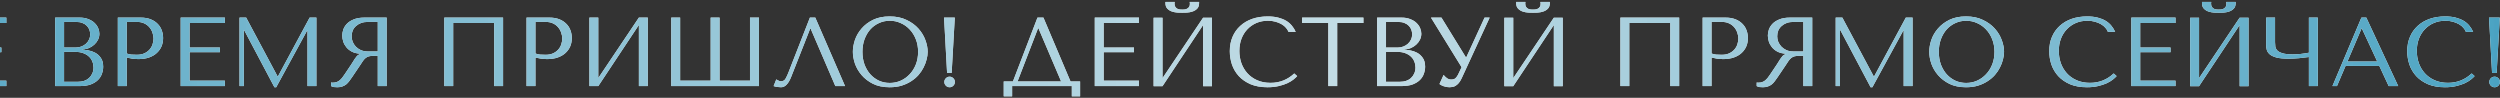
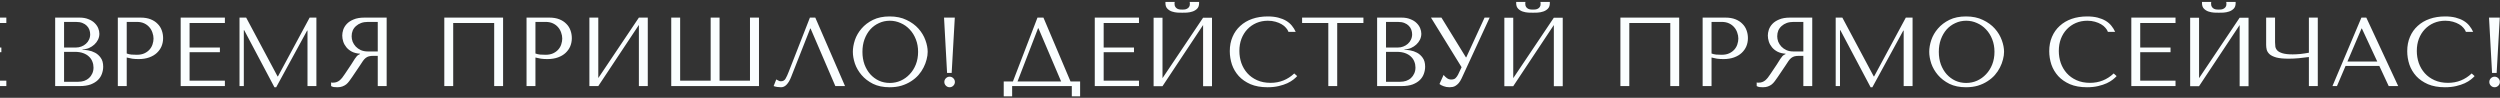
<svg xmlns="http://www.w3.org/2000/svg" width="639" height="25" viewBox="0 0 639 25" fill="none">
  <rect x="0" y="0" width="639" height="25" fill="#333333" stroke="none" />
  <path d="M-57.525 22V5.875H-50.825V4.5H-66.5V5.875H-59.8V22H-57.525ZM-47.325 22H-41.05C-39.934 22 -38.992 21.858 -38.225 21.575C-37.459 21.275 -36.842 20.892 -36.375 20.425C-35.908 19.958 -35.575 19.433 -35.375 18.85C-35.158 18.25 -35.05 17.65 -35.05 17.05C-35.05 16.1 -35.258 15.342 -35.675 14.775C-36.075 14.208 -36.559 13.775 -37.125 13.475C-37.692 13.175 -38.275 12.975 -38.875 12.875C-39.475 12.775 -39.959 12.717 -40.325 12.7V12.6C-39.742 12.6 -39.192 12.492 -38.675 12.275C-38.158 12.042 -37.709 11.75 -37.325 11.4C-36.925 11.033 -36.608 10.617 -36.375 10.15C-36.142 9.667 -36.025 9.158 -36.025 8.625C-36.025 8.158 -36.125 7.683 -36.325 7.2C-36.525 6.717 -36.834 6.275 -37.25 5.875C-37.65 5.475 -38.175 5.15 -38.825 4.9C-39.459 4.633 -40.209 4.5 -41.075 4.5H-47.325V22ZM-45.05 20.9V13.25H-42.3C-41.483 13.25 -40.775 13.358 -40.175 13.575C-39.575 13.792 -39.084 14.083 -38.7 14.45C-38.3 14.817 -38.008 15.242 -37.825 15.725C-37.625 16.208 -37.525 16.717 -37.525 17.25C-37.525 17.833 -37.633 18.35 -37.85 18.8C-38.05 19.25 -38.325 19.633 -38.675 19.95C-39.025 20.267 -39.442 20.508 -39.925 20.675C-40.392 20.825 -40.892 20.9 -41.425 20.9H-45.05ZM-45.05 12.15V5.6H-42C-41.35 5.6 -40.8 5.692 -40.35 5.875C-39.883 6.058 -39.508 6.3 -39.225 6.6C-38.925 6.9 -38.709 7.242 -38.575 7.625C-38.442 8.008 -38.375 8.392 -38.375 8.775C-38.375 9.258 -38.475 9.708 -38.675 10.125C-38.858 10.542 -39.125 10.9 -39.475 11.2C-39.809 11.5 -40.2 11.733 -40.65 11.9C-41.084 12.067 -41.55 12.15 -42.05 12.15H-45.05ZM-33.06 13.25C-33.06 14.183 -32.885 15.183 -32.535 16.25C-32.168 17.3 -31.601 18.275 -30.835 19.175C-30.068 20.075 -29.093 20.825 -27.91 21.425C-26.726 22.008 -25.31 22.3 -23.66 22.3C-22.543 22.3 -21.535 22.167 -20.635 21.9C-19.718 21.617 -18.901 21.242 -18.185 20.775C-17.451 20.308 -16.818 19.775 -16.285 19.175C-15.751 18.558 -15.318 17.917 -14.985 17.25C-14.635 16.567 -14.376 15.883 -14.21 15.2C-14.026 14.517 -13.935 13.867 -13.935 13.25C-13.935 12.317 -14.126 11.325 -14.51 10.275C-14.893 9.208 -15.485 8.225 -16.285 7.325C-17.085 6.425 -18.101 5.683 -19.335 5.1C-20.551 4.5 -21.993 4.2 -23.66 4.2C-25.31 4.2 -26.726 4.492 -27.91 5.075C-29.093 5.658 -30.068 6.4 -30.835 7.3C-31.601 8.183 -32.168 9.158 -32.535 10.225C-32.885 11.292 -33.06 12.3 -33.06 13.25ZM-30.61 13.25C-30.61 12.083 -30.435 11.017 -30.085 10.05C-29.718 9.067 -29.226 8.225 -28.61 7.525C-27.976 6.825 -27.235 6.283 -26.385 5.9C-25.535 5.5 -24.61 5.3 -23.61 5.3C-22.626 5.3 -21.701 5.5 -20.835 5.9C-19.951 6.283 -19.185 6.825 -18.535 7.525C-17.868 8.225 -17.343 9.067 -16.96 10.05C-16.576 11.017 -16.385 12.083 -16.385 13.25C-16.385 14.417 -16.576 15.492 -16.96 16.475C-17.343 17.442 -17.868 18.275 -18.535 18.975C-19.185 19.675 -19.951 20.225 -20.835 20.625C-21.701 21.008 -22.626 21.2 -23.61 21.2C-24.61 21.2 -25.535 21.008 -26.385 20.625C-27.235 20.225 -27.976 19.675 -28.61 18.975C-29.226 18.275 -29.718 17.442 -30.085 16.475C-30.435 15.492 -30.61 14.417 -30.61 13.25ZM-9.679 4.5V22H1.621V20.625H-7.404V13.35H0.346V12.15H-7.404V5.875H1.621V4.5H-9.679ZM14.101 22H20.376C21.492 22 22.434 21.858 23.201 21.575C23.967 21.275 24.584 20.892 25.051 20.425C25.517 19.958 25.851 19.433 26.051 18.85C26.267 18.25 26.376 17.65 26.376 17.05C26.376 16.1 26.167 15.342 25.751 14.775C25.351 14.208 24.867 13.775 24.301 13.475C23.734 13.175 23.151 12.975 22.551 12.875C21.951 12.775 21.467 12.717 21.101 12.7V12.6C21.684 12.6 22.234 12.492 22.751 12.275C23.267 12.042 23.717 11.75 24.101 11.4C24.501 11.033 24.817 10.617 25.051 10.15C25.284 9.667 25.401 9.158 25.401 8.625C25.401 8.158 25.301 7.683 25.101 7.2C24.901 6.717 24.592 6.275 24.176 5.875C23.776 5.475 23.251 5.15 22.601 4.9C21.967 4.633 21.217 4.5 20.351 4.5H14.101V22ZM16.376 20.9V13.25H19.126C19.942 13.25 20.651 13.358 21.251 13.575C21.851 13.792 22.342 14.083 22.726 14.45C23.126 14.817 23.417 15.242 23.601 15.725C23.801 16.208 23.901 16.717 23.901 17.25C23.901 17.833 23.792 18.35 23.576 18.8C23.376 19.25 23.101 19.633 22.751 19.95C22.401 20.267 21.984 20.508 21.501 20.675C21.034 20.825 20.534 20.9 20.001 20.9H16.376ZM16.376 12.15V5.6H19.426C20.076 5.6 20.626 5.692 21.076 5.875C21.542 6.058 21.917 6.3 22.201 6.6C22.501 6.9 22.717 7.242 22.851 7.625C22.984 8.008 23.051 8.392 23.051 8.775C23.051 9.258 22.951 9.708 22.751 10.125C22.567 10.542 22.301 10.9 21.951 11.2C21.617 11.5 21.226 11.733 20.776 11.9C20.342 12.067 19.876 12.15 19.376 12.15H16.376ZM32.391 14.7C32.825 14.817 33.291 14.917 33.791 15C34.291 15.067 34.841 15.1 35.441 15.1C36.458 15.1 37.358 14.958 38.141 14.675C38.925 14.392 39.575 14.008 40.091 13.525C40.624 13.025 41.025 12.458 41.291 11.825C41.558 11.175 41.691 10.483 41.691 9.75C41.691 9.05 41.575 8.383 41.341 7.75C41.108 7.1 40.749 6.542 40.266 6.075C39.8 5.592 39.208 5.208 38.491 4.925C37.775 4.642 36.933 4.5 35.966 4.5H30.116V22H32.391V14.7ZM32.391 5.6H35.016C35.716 5.6 36.333 5.725 36.866 5.975C37.4 6.225 37.841 6.558 38.191 6.975C38.541 7.375 38.8 7.833 38.966 8.35C39.15 8.85 39.241 9.35 39.241 9.85C39.241 10.333 39.158 10.825 38.991 11.325C38.841 11.808 38.591 12.25 38.241 12.65C37.891 13.05 37.45 13.375 36.916 13.625C36.383 13.875 35.741 14 34.991 14C34.474 14 33.999 13.983 33.566 13.95C33.133 13.9 32.741 13.808 32.391 13.675V5.6ZM46.181 4.5V22H57.481V20.625H48.456V13.35H56.206V12.15H48.456V5.875H57.481V4.5H46.181ZM62.92 4.5H61.22V22H62.32V7.725H62.42L70.145 22.3H70.595L78.495 7.825H78.595V22H80.87V4.5H79.145L71.045 19.525H70.945L62.92 4.5ZM98.829 4.5V22H96.554V14.275H95.454C94.987 14.275 94.596 14.317 94.279 14.4C93.979 14.483 93.704 14.625 93.454 14.825C93.204 15.025 92.971 15.283 92.754 15.6C92.537 15.917 92.279 16.308 91.979 16.775L90.004 19.7C89.754 20.083 89.504 20.433 89.254 20.75C89.021 21.067 88.762 21.342 88.479 21.575C88.196 21.792 87.871 21.967 87.504 22.1C87.154 22.233 86.729 22.3 86.229 22.3C85.862 22.3 85.562 22.283 85.329 22.25C85.096 22.217 84.862 22.133 84.629 22V21.075C84.712 21.092 84.796 21.108 84.879 21.125C84.962 21.125 85.046 21.125 85.129 21.125C85.479 21.125 85.787 21.075 86.054 20.975C86.321 20.875 86.571 20.733 86.804 20.55C87.037 20.35 87.262 20.117 87.479 19.85C87.696 19.567 87.921 19.25 88.154 18.9C88.854 17.883 89.396 17.075 89.779 16.475C90.162 15.858 90.462 15.383 90.679 15.05C90.912 14.717 91.096 14.475 91.229 14.325C91.379 14.175 91.554 14.05 91.754 13.95L92.004 13.825V13.725C91.204 13.675 90.512 13.5 89.929 13.2C89.362 12.9 88.896 12.525 88.529 12.075C88.162 11.625 87.896 11.142 87.729 10.625C87.562 10.092 87.479 9.575 87.479 9.075C87.479 8.625 87.562 8.133 87.729 7.6C87.912 7.067 88.212 6.575 88.629 6.125C89.062 5.658 89.646 5.275 90.379 4.975C91.112 4.658 92.037 4.5 93.154 4.5H98.829ZM96.554 5.6H94.029C93.396 5.6 92.821 5.692 92.304 5.875C91.804 6.058 91.371 6.317 91.004 6.65C90.637 6.967 90.354 7.35 90.154 7.8C89.971 8.25 89.879 8.742 89.879 9.275C89.879 9.725 89.962 10.183 90.129 10.65C90.312 11.1 90.579 11.517 90.929 11.9C91.279 12.267 91.704 12.567 92.204 12.8C92.721 13.033 93.312 13.15 93.979 13.15H96.554V5.6ZM128.588 4.5H113.563V22H115.838V5.875H126.313V22H128.588V4.5ZM136.859 14.7C137.292 14.817 137.759 14.917 138.259 15C138.759 15.067 139.309 15.1 139.909 15.1C140.926 15.1 141.826 14.958 142.609 14.675C143.392 14.392 144.042 14.008 144.559 13.525C145.092 13.025 145.492 12.458 145.759 11.825C146.026 11.175 146.159 10.483 146.159 9.75C146.159 9.05 146.042 8.383 145.809 7.75C145.576 7.1 145.217 6.542 144.734 6.075C144.267 5.592 143.676 5.208 142.959 4.925C142.242 4.642 141.401 4.5 140.434 4.5H134.584V22H136.859V14.7ZM136.859 5.6H139.484C140.184 5.6 140.801 5.725 141.334 5.975C141.867 6.225 142.309 6.558 142.659 6.975C143.009 7.375 143.267 7.833 143.434 8.35C143.617 8.85 143.709 9.35 143.709 9.85C143.709 10.333 143.626 10.825 143.459 11.325C143.309 11.808 143.059 12.25 142.709 12.65C142.359 13.05 141.917 13.375 141.384 13.625C140.851 13.875 140.209 14 139.459 14C138.942 14 138.467 13.983 138.034 13.95C137.601 13.9 137.209 13.808 136.859 13.675V5.6ZM152.923 19.95V4.5H150.648V22H152.923L163.298 6.375V22H165.573V4.5H163.298L152.923 19.95ZM191.696 4.5V20.625H183.921V4.5H181.646V20.625H173.846V4.5H171.571V22H193.996V4.5H191.696ZM208.389 4.5H207.014L201.614 18.3C201.331 19.05 201.056 19.65 200.789 20.1C200.539 20.55 200.139 20.775 199.589 20.775C199.373 20.775 199.164 20.717 198.964 20.6C198.764 20.483 198.581 20.383 198.414 20.3L197.739 22C198.023 22.1 198.323 22.175 198.639 22.225C198.973 22.275 199.306 22.3 199.639 22.3C200.173 22.3 200.648 22.075 201.064 21.625C201.498 21.175 201.881 20.525 202.214 19.675L207.089 7.3H207.189L213.514 22H215.989L208.389 4.5ZM217.99 13.25C217.99 14.183 218.165 15.183 218.515 16.25C218.882 17.3 219.449 18.275 220.215 19.175C220.982 20.075 221.957 20.825 223.14 21.425C224.324 22.008 225.74 22.3 227.39 22.3C228.507 22.3 229.515 22.167 230.415 21.9C231.332 21.617 232.149 21.242 232.865 20.775C233.599 20.308 234.232 19.775 234.765 19.175C235.299 18.558 235.732 17.917 236.065 17.25C236.415 16.567 236.674 15.883 236.84 15.2C237.024 14.517 237.115 13.867 237.115 13.25C237.115 12.317 236.924 11.325 236.54 10.275C236.157 9.208 235.565 8.225 234.765 7.325C233.965 6.425 232.949 5.683 231.715 5.1C230.499 4.5 229.057 4.2 227.39 4.2C225.74 4.2 224.324 4.492 223.14 5.075C221.957 5.658 220.982 6.4 220.215 7.3C219.449 8.183 218.882 9.158 218.515 10.225C218.165 11.292 217.99 12.3 217.99 13.25ZM220.44 13.25C220.44 12.083 220.615 11.017 220.965 10.05C221.332 9.067 221.824 8.225 222.44 7.525C223.074 6.825 223.815 6.283 224.665 5.9C225.515 5.5 226.44 5.3 227.44 5.3C228.424 5.3 229.349 5.5 230.215 5.9C231.099 6.283 231.865 6.825 232.515 7.525C233.182 8.225 233.707 9.067 234.09 10.05C234.474 11.017 234.665 12.083 234.665 13.25C234.665 14.417 234.474 15.492 234.09 16.475C233.707 17.442 233.182 18.275 232.515 18.975C231.865 19.675 231.099 20.225 230.215 20.625C229.349 21.008 228.424 21.2 227.44 21.2C226.44 21.2 225.515 21.008 224.665 20.625C223.815 20.225 223.074 19.675 222.44 18.975C221.824 18.275 221.332 17.442 220.965 16.475C220.615 15.492 220.44 14.417 220.44 13.25ZM241.371 20.95C241.371 20.583 241.504 20.267 241.771 20C242.038 19.733 242.354 19.6 242.721 19.6C243.088 19.6 243.404 19.733 243.671 20C243.938 20.267 244.071 20.583 244.071 20.95C244.071 21.317 243.938 21.633 243.671 21.9C243.404 22.167 243.088 22.3 242.721 22.3C242.354 22.3 242.038 22.167 241.771 21.9C241.504 21.633 241.371 21.317 241.371 20.95ZM243.246 18.65H242.071L241.296 4.5H244.046L243.246 18.65ZM266.703 4.5H265.178L258.903 20.825H256.553V24.625H258.703V22H273.953V24.625H276.078V20.825H273.628L266.703 4.5ZM271.228 20.825H260.078L265.328 7.225H265.428L271.228 20.825ZM279.823 4.5V22H291.123V20.625H282.098V13.35H289.848V12.15H282.098V5.875H291.123V4.5H279.823ZM302.187 3.25C302.487 3.25 302.879 3.242 303.362 3.225C303.862 3.192 304.337 3.1 304.787 2.95C305.254 2.8 305.654 2.558 305.987 2.225C306.321 1.892 306.487 1.417 306.487 0.8V0.5H304.087C304.104 0.583 304.112 0.667 304.112 0.75C304.129 0.817 304.137 0.892 304.137 0.975C304.137 1.325 304.062 1.6 303.912 1.8C303.762 2 303.579 2.15 303.362 2.25C303.162 2.35 302.954 2.408 302.737 2.425C302.521 2.442 302.337 2.45 302.187 2.45C302.037 2.45 301.846 2.442 301.612 2.425C301.396 2.408 301.179 2.35 300.962 2.25C300.762 2.15 300.587 2 300.437 1.8C300.287 1.6 300.212 1.325 300.212 0.975C300.212 0.892 300.212 0.817 300.212 0.75C300.229 0.667 300.246 0.583 300.262 0.5H297.887V0.8C297.887 1.417 298.054 1.892 298.387 2.225C298.721 2.558 299.112 2.8 299.562 2.95C300.029 3.1 300.504 3.192 300.987 3.225C301.471 3.242 301.871 3.25 302.187 3.25ZM297.137 19.975V4.525H294.862V22.025H297.137L307.512 6.4V22.025H309.787V4.525H307.512L297.137 19.975ZM330.81 18.775C329.11 20.375 327.093 21.175 324.76 21.175C323.46 21.175 322.31 20.95 321.31 20.5C320.31 20.05 319.477 19.45 318.81 18.7C318.143 17.95 317.635 17.083 317.285 16.1C316.952 15.117 316.785 14.092 316.785 13.025C316.785 11.892 316.96 10.858 317.31 9.925C317.677 8.975 318.185 8.158 318.835 7.475C319.485 6.792 320.252 6.258 321.135 5.875C322.035 5.492 323.01 5.3 324.06 5.3C324.777 5.3 325.427 5.383 326.01 5.55C326.61 5.717 327.135 5.933 327.585 6.2C328.052 6.467 328.427 6.775 328.71 7.125C329.01 7.458 329.218 7.8 329.335 8.15H331.185C330.935 7.583 330.61 7.058 330.21 6.575C329.827 6.092 329.343 5.675 328.76 5.325C328.177 4.975 327.493 4.7 326.71 4.5C325.927 4.3 325.035 4.2 324.035 4.2C322.585 4.2 321.26 4.408 320.06 4.825C318.877 5.242 317.86 5.842 317.01 6.625C316.16 7.392 315.502 8.325 315.035 9.425C314.568 10.508 314.335 11.725 314.335 13.075C314.335 14.242 314.518 15.383 314.885 16.5C315.268 17.6 315.852 18.583 316.635 19.45C317.418 20.3 318.418 20.992 319.635 21.525C320.852 22.042 322.302 22.3 323.985 22.3C325.052 22.3 326.002 22.2 326.835 22C327.685 21.8 328.418 21.558 329.035 21.275C329.668 20.975 330.193 20.658 330.61 20.325C331.027 19.992 331.343 19.7 331.56 19.45L330.81 18.775ZM341.791 22V5.875H348.491V4.5H332.816V5.875H339.516V22H341.791ZM351.991 22H358.266C359.383 22 360.325 21.858 361.091 21.575C361.858 21.275 362.475 20.892 362.941 20.425C363.408 19.958 363.741 19.433 363.941 18.85C364.158 18.25 364.266 17.65 364.266 17.05C364.266 16.1 364.058 15.342 363.641 14.775C363.241 14.208 362.758 13.775 362.191 13.475C361.625 13.175 361.041 12.975 360.441 12.875C359.841 12.775 359.358 12.717 358.991 12.7V12.6C359.575 12.6 360.125 12.492 360.641 12.275C361.158 12.042 361.608 11.75 361.991 11.4C362.391 11.033 362.708 10.617 362.941 10.15C363.175 9.667 363.291 9.158 363.291 8.625C363.291 8.158 363.191 7.683 362.991 7.2C362.791 6.717 362.483 6.275 362.066 5.875C361.666 5.475 361.141 5.15 360.491 4.9C359.858 4.633 359.108 4.5 358.241 4.5H351.991V22ZM354.266 20.9V13.25H357.016C357.833 13.25 358.541 13.358 359.141 13.575C359.741 13.792 360.233 14.083 360.616 14.45C361.016 14.817 361.308 15.242 361.491 15.725C361.691 16.208 361.791 16.717 361.791 17.25C361.791 17.833 361.683 18.35 361.466 18.8C361.266 19.25 360.991 19.633 360.641 19.95C360.291 20.267 359.875 20.508 359.391 20.675C358.925 20.825 358.425 20.9 357.891 20.9H354.266ZM354.266 12.15V5.6H357.316C357.966 5.6 358.516 5.692 358.966 5.875C359.433 6.058 359.808 6.3 360.091 6.6C360.391 6.9 360.608 7.242 360.741 7.625C360.875 8.008 360.941 8.392 360.941 8.775C360.941 9.258 360.841 9.708 360.641 10.125C360.458 10.542 360.191 10.9 359.841 11.2C359.508 11.5 359.116 11.733 358.666 11.9C358.233 12.067 357.766 12.15 357.266 12.15H354.266ZM368.432 4.5H365.757L373.582 17.175L372.682 19.075C372.515 19.408 372.307 19.7 372.057 19.95C371.824 20.2 371.44 20.325 370.907 20.325C370.507 20.325 370.14 20.2 369.807 19.95C369.474 19.7 369.199 19.433 368.982 19.15L367.932 21.475C368.165 21.675 368.507 21.858 368.957 22.025C369.424 22.208 369.94 22.3 370.507 22.3C370.757 22.3 371.015 22.275 371.282 22.225C371.565 22.175 371.832 22.067 372.082 21.9C372.349 21.733 372.607 21.508 372.857 21.225C373.107 20.925 373.349 20.533 373.582 20.05L380.757 4.5H379.457L374.782 14.65H374.682L368.432 4.5ZM391.836 3.25C392.136 3.25 392.527 3.242 393.011 3.225C393.511 3.192 393.986 3.1 394.436 2.95C394.902 2.8 395.302 2.558 395.636 2.225C395.969 1.892 396.136 1.417 396.136 0.8V0.5H393.736C393.752 0.583 393.761 0.667 393.761 0.75C393.777 0.817 393.786 0.892 393.786 0.975C393.786 1.325 393.711 1.6 393.561 1.8C393.411 2 393.227 2.15 393.011 2.25C392.811 2.35 392.602 2.408 392.386 2.425C392.169 2.442 391.986 2.45 391.836 2.45C391.686 2.45 391.494 2.442 391.261 2.425C391.044 2.408 390.827 2.35 390.611 2.25C390.411 2.15 390.236 2 390.086 1.8C389.936 1.6 389.861 1.325 389.861 0.975C389.861 0.892 389.861 0.817 389.861 0.75C389.877 0.667 389.894 0.583 389.911 0.5H387.536V0.8C387.536 1.417 387.702 1.892 388.036 2.225C388.369 2.558 388.761 2.8 389.211 2.95C389.677 3.1 390.152 3.192 390.636 3.225C391.119 3.242 391.519 3.25 391.836 3.25ZM386.786 19.975V4.525H384.511V22.025H386.786L397.161 6.4V22.025H399.436V4.525H397.161L386.786 19.975ZM429.199 4.5H414.174V22H416.449V5.875H426.924V22H429.199V4.5ZM437.469 14.7C437.903 14.817 438.369 14.917 438.869 15C439.369 15.067 439.919 15.1 440.519 15.1C441.536 15.1 442.436 14.958 443.219 14.675C444.003 14.392 444.653 14.008 445.169 13.525C445.703 13.025 446.103 12.458 446.369 11.825C446.636 11.175 446.769 10.483 446.769 9.75C446.769 9.05 446.653 8.383 446.419 7.75C446.186 7.1 445.828 6.542 445.344 6.075C444.878 5.592 444.286 5.208 443.569 4.925C442.853 4.642 442.011 4.5 441.044 4.5H435.194V22H437.469V14.7ZM437.469 5.6H440.094C440.794 5.6 441.411 5.725 441.944 5.975C442.478 6.225 442.919 6.558 443.269 6.975C443.619 7.375 443.878 7.833 444.044 8.35C444.228 8.85 444.319 9.35 444.319 9.85C444.319 10.333 444.236 10.825 444.069 11.325C443.919 11.808 443.669 12.25 443.319 12.65C442.969 13.05 442.528 13.375 441.994 13.625C441.461 13.875 440.819 14 440.069 14C439.553 14 439.078 13.983 438.644 13.95C438.211 13.9 437.819 13.808 437.469 13.675V5.6ZM463.209 4.5V22H460.934V14.275H459.834C459.367 14.275 458.975 14.317 458.659 14.4C458.359 14.483 458.084 14.625 457.834 14.825C457.584 15.025 457.35 15.283 457.134 15.6C456.917 15.917 456.659 16.308 456.359 16.775L454.384 19.7C454.134 20.083 453.884 20.433 453.634 20.75C453.4 21.067 453.142 21.342 452.859 21.575C452.575 21.792 452.25 21.967 451.884 22.1C451.534 22.233 451.109 22.3 450.609 22.3C450.242 22.3 449.942 22.283 449.709 22.25C449.475 22.217 449.242 22.133 449.009 22V21.075C449.092 21.092 449.175 21.108 449.259 21.125C449.342 21.125 449.425 21.125 449.509 21.125C449.859 21.125 450.167 21.075 450.434 20.975C450.7 20.875 450.95 20.733 451.184 20.55C451.417 20.35 451.642 20.117 451.859 19.85C452.075 19.567 452.3 19.25 452.534 18.9C453.234 17.883 453.775 17.075 454.159 16.475C454.542 15.858 454.842 15.383 455.059 15.05C455.292 14.717 455.475 14.475 455.609 14.325C455.759 14.175 455.934 14.05 456.134 13.95L456.384 13.825V13.725C455.584 13.675 454.892 13.5 454.309 13.2C453.742 12.9 453.275 12.525 452.909 12.075C452.542 11.625 452.275 11.142 452.109 10.625C451.942 10.092 451.859 9.575 451.859 9.075C451.859 8.625 451.942 8.133 452.109 7.6C452.292 7.067 452.592 6.575 453.009 6.125C453.442 5.658 454.025 5.275 454.759 4.975C455.492 4.658 456.417 4.5 457.534 4.5H463.209ZM460.934 5.6H458.409C457.775 5.6 457.2 5.692 456.684 5.875C456.184 6.058 455.75 6.317 455.384 6.65C455.017 6.967 454.734 7.35 454.534 7.8C454.35 8.25 454.259 8.742 454.259 9.275C454.259 9.725 454.342 10.183 454.509 10.65C454.692 11.1 454.959 11.517 455.309 11.9C455.659 12.267 456.084 12.567 456.584 12.8C457.1 13.033 457.692 13.15 458.359 13.15H460.934V5.6ZM470.903 4.5H469.203V22H470.303V7.725H470.403L478.128 22.3H478.578L486.478 7.825H486.578V22H488.853V4.5H487.128L479.028 19.525H478.928L470.903 4.5ZM493.112 13.25C493.112 14.183 493.287 15.183 493.637 16.25C494.004 17.3 494.571 18.275 495.337 19.175C496.104 20.075 497.079 20.825 498.262 21.425C499.446 22.008 500.862 22.3 502.512 22.3C503.629 22.3 504.637 22.167 505.537 21.9C506.454 21.617 507.271 21.242 507.987 20.775C508.721 20.308 509.354 19.775 509.887 19.175C510.421 18.558 510.854 17.917 511.187 17.25C511.537 16.567 511.796 15.883 511.962 15.2C512.146 14.517 512.237 13.867 512.237 13.25C512.237 12.317 512.046 11.325 511.662 10.275C511.279 9.208 510.687 8.225 509.887 7.325C509.087 6.425 508.071 5.683 506.837 5.1C505.621 4.5 504.179 4.2 502.512 4.2C500.862 4.2 499.446 4.492 498.262 5.075C497.079 5.658 496.104 6.4 495.337 7.3C494.571 8.183 494.004 9.158 493.637 10.225C493.287 11.292 493.112 12.3 493.112 13.25ZM495.562 13.25C495.562 12.083 495.737 11.017 496.087 10.05C496.454 9.067 496.946 8.225 497.562 7.525C498.196 6.825 498.937 6.283 499.787 5.9C500.637 5.5 501.562 5.3 502.562 5.3C503.546 5.3 504.471 5.5 505.337 5.9C506.221 6.283 506.987 6.825 507.637 7.525C508.304 8.225 508.829 9.067 509.212 10.05C509.596 11.017 509.787 12.083 509.787 13.25C509.787 14.417 509.596 15.492 509.212 16.475C508.829 17.442 508.304 18.275 507.637 18.975C506.987 19.675 506.221 20.225 505.337 20.625C504.471 21.008 503.546 21.2 502.562 21.2C501.562 21.2 500.637 21.008 499.787 20.625C498.937 20.225 498.196 19.675 497.562 18.975C496.946 18.275 496.454 17.442 496.087 16.475C495.737 15.492 495.562 14.417 495.562 13.25ZM540.258 18.775C538.558 20.375 536.542 21.175 534.208 21.175C532.908 21.175 531.758 20.95 530.758 20.5C529.758 20.05 528.925 19.45 528.258 18.7C527.592 17.95 527.083 17.083 526.733 16.1C526.4 15.117 526.233 14.092 526.233 13.025C526.233 11.892 526.408 10.858 526.758 9.925C527.125 8.975 527.633 8.158 528.283 7.475C528.933 6.792 529.7 6.258 530.583 5.875C531.483 5.492 532.458 5.3 533.508 5.3C534.225 5.3 534.875 5.383 535.458 5.55C536.058 5.717 536.583 5.933 537.033 6.2C537.5 6.467 537.875 6.775 538.158 7.125C538.458 7.458 538.667 7.8 538.783 8.15H540.633C540.383 7.583 540.058 7.058 539.658 6.575C539.275 6.092 538.792 5.675 538.208 5.325C537.625 4.975 536.942 4.7 536.158 4.5C535.375 4.3 534.483 4.2 533.483 4.2C532.033 4.2 530.708 4.408 529.508 4.825C528.325 5.242 527.308 5.842 526.458 6.625C525.608 7.392 524.95 8.325 524.483 9.425C524.017 10.508 523.783 11.725 523.783 13.075C523.783 14.242 523.967 15.383 524.333 16.5C524.717 17.6 525.3 18.583 526.083 19.45C526.867 20.3 527.867 20.992 529.083 21.525C530.3 22.042 531.75 22.3 533.433 22.3C534.5 22.3 535.45 22.2 536.283 22C537.133 21.8 537.867 21.558 538.483 21.275C539.117 20.975 539.642 20.658 540.058 20.325C540.475 19.992 540.792 19.7 541.008 19.45L540.258 18.775ZM544.765 4.5V22H556.065V20.625H547.04V13.35H554.79V12.15H547.04V5.875H556.065V4.5H544.765ZM567.129 3.25C567.429 3.25 567.82 3.242 568.304 3.225C568.804 3.192 569.279 3.1 569.729 2.95C570.195 2.8 570.595 2.558 570.929 2.225C571.262 1.892 571.429 1.417 571.429 0.8V0.5H569.029C569.045 0.583 569.054 0.667 569.054 0.75C569.07 0.817 569.079 0.892 569.079 0.975C569.079 1.325 569.004 1.6 568.854 1.8C568.704 2 568.52 2.15 568.304 2.25C568.104 2.35 567.895 2.408 567.679 2.425C567.462 2.442 567.279 2.45 567.129 2.45C566.979 2.45 566.787 2.442 566.554 2.425C566.337 2.408 566.12 2.35 565.904 2.25C565.704 2.15 565.529 2 565.379 1.8C565.229 1.6 565.154 1.325 565.154 0.975C565.154 0.892 565.154 0.817 565.154 0.75C565.17 0.667 565.187 0.583 565.204 0.5H562.829V0.8C562.829 1.417 562.995 1.892 563.329 2.225C563.662 2.558 564.054 2.8 564.504 2.95C564.97 3.1 565.445 3.192 565.929 3.225C566.412 3.242 566.812 3.25 567.129 3.25ZM562.079 19.975V4.525H559.804V22.025H562.079L572.454 6.4V22.025H574.729V4.525H572.454L562.079 19.975ZM590.152 13.475C589.835 13.542 589.485 13.6 589.102 13.65C588.735 13.7 588.36 13.75 587.977 13.8C587.61 13.833 587.252 13.858 586.902 13.875C586.568 13.892 586.277 13.9 586.027 13.9C584.927 13.9 584.068 13.808 583.452 13.625C582.835 13.442 582.385 13.208 582.102 12.925C581.818 12.625 581.643 12.292 581.577 11.925C581.527 11.558 581.502 11.183 581.502 10.8V4.5H579.227V11.475C579.227 11.892 579.277 12.308 579.377 12.725C579.493 13.142 579.743 13.525 580.127 13.875C580.51 14.208 581.085 14.483 581.852 14.7C582.618 14.9 583.668 15 585.002 15C585.785 15 586.652 14.958 587.602 14.875C588.552 14.775 589.402 14.675 590.152 14.575V22H592.427V4.5H590.152V13.475ZM608.152 16.85L610.552 22H612.977L604.827 4.5H603.577L596.177 22H597.327L599.527 16.85H608.152ZM607.627 15.725H600.002L603.602 7.3H603.702L607.627 15.725ZM631.762 18.775C630.062 20.375 628.046 21.175 625.712 21.175C624.412 21.175 623.262 20.95 622.262 20.5C621.262 20.05 620.429 19.45 619.762 18.7C619.096 17.95 618.587 17.083 618.237 16.1C617.904 15.117 617.737 14.092 617.737 13.025C617.737 11.892 617.912 10.858 618.262 9.925C618.629 8.975 619.137 8.158 619.787 7.475C620.437 6.792 621.204 6.258 622.087 5.875C622.987 5.492 623.962 5.3 625.012 5.3C625.729 5.3 626.379 5.383 626.962 5.55C627.562 5.717 628.087 5.933 628.537 6.2C629.004 6.467 629.379 6.775 629.662 7.125C629.962 7.458 630.171 7.8 630.287 8.15H632.137C631.887 7.583 631.562 7.058 631.162 6.575C630.779 6.092 630.296 5.675 629.712 5.325C629.129 4.975 628.446 4.7 627.662 4.5C626.879 4.3 625.987 4.2 624.987 4.2C623.537 4.2 622.212 4.408 621.012 4.825C619.829 5.242 618.812 5.842 617.962 6.625C617.112 7.392 616.454 8.325 615.987 9.425C615.521 10.508 615.287 11.725 615.287 13.075C615.287 14.242 615.471 15.383 615.837 16.5C616.221 17.6 616.804 18.583 617.587 19.45C618.371 20.3 619.371 20.992 620.587 21.525C621.804 22.042 623.254 22.3 624.937 22.3C626.004 22.3 626.954 22.2 627.787 22C628.637 21.8 629.371 21.558 629.987 21.275C630.621 20.975 631.146 20.658 631.562 20.325C631.979 19.992 632.296 19.7 632.512 19.45L631.762 18.775ZM636.269 20.95C636.269 20.583 636.402 20.267 636.669 20C636.935 19.733 637.252 19.6 637.619 19.6C637.985 19.6 638.302 19.733 638.569 20C638.835 20.267 638.969 20.583 638.969 20.95C638.969 21.317 638.835 21.633 638.569 21.9C638.302 22.167 637.985 22.3 637.619 22.3C637.252 22.3 636.935 22.167 636.669 21.9C636.402 21.633 636.269 21.317 636.269 20.95ZM638.144 18.65H636.969L636.194 4.5H638.944L638.144 18.65Z" fill="#FAFEFF" />
-   <path d="M-57.525 22V5.875H-50.825V4.5H-66.5V5.875H-59.8V22H-57.525ZM-47.325 22H-41.05C-39.934 22 -38.992 21.858 -38.225 21.575C-37.459 21.275 -36.842 20.892 -36.375 20.425C-35.908 19.958 -35.575 19.433 -35.375 18.85C-35.158 18.25 -35.05 17.65 -35.05 17.05C-35.05 16.1 -35.258 15.342 -35.675 14.775C-36.075 14.208 -36.559 13.775 -37.125 13.475C-37.692 13.175 -38.275 12.975 -38.875 12.875C-39.475 12.775 -39.959 12.717 -40.325 12.7V12.6C-39.742 12.6 -39.192 12.492 -38.675 12.275C-38.158 12.042 -37.709 11.75 -37.325 11.4C-36.925 11.033 -36.608 10.617 -36.375 10.15C-36.142 9.667 -36.025 9.158 -36.025 8.625C-36.025 8.158 -36.125 7.683 -36.325 7.2C-36.525 6.717 -36.834 6.275 -37.25 5.875C-37.65 5.475 -38.175 5.15 -38.825 4.9C-39.459 4.633 -40.209 4.5 -41.075 4.5H-47.325V22ZM-45.05 20.9V13.25H-42.3C-41.483 13.25 -40.775 13.358 -40.175 13.575C-39.575 13.792 -39.084 14.083 -38.7 14.45C-38.3 14.817 -38.008 15.242 -37.825 15.725C-37.625 16.208 -37.525 16.717 -37.525 17.25C-37.525 17.833 -37.633 18.35 -37.85 18.8C-38.05 19.25 -38.325 19.633 -38.675 19.95C-39.025 20.267 -39.442 20.508 -39.925 20.675C-40.392 20.825 -40.892 20.9 -41.425 20.9H-45.05ZM-45.05 12.15V5.6H-42C-41.35 5.6 -40.8 5.692 -40.35 5.875C-39.883 6.058 -39.508 6.3 -39.225 6.6C-38.925 6.9 -38.709 7.242 -38.575 7.625C-38.442 8.008 -38.375 8.392 -38.375 8.775C-38.375 9.258 -38.475 9.708 -38.675 10.125C-38.858 10.542 -39.125 10.9 -39.475 11.2C-39.809 11.5 -40.2 11.733 -40.65 11.9C-41.084 12.067 -41.55 12.15 -42.05 12.15H-45.05ZM-33.06 13.25C-33.06 14.183 -32.885 15.183 -32.535 16.25C-32.168 17.3 -31.601 18.275 -30.835 19.175C-30.068 20.075 -29.093 20.825 -27.91 21.425C-26.726 22.008 -25.31 22.3 -23.66 22.3C-22.543 22.3 -21.535 22.167 -20.635 21.9C-19.718 21.617 -18.901 21.242 -18.185 20.775C-17.451 20.308 -16.818 19.775 -16.285 19.175C-15.751 18.558 -15.318 17.917 -14.985 17.25C-14.635 16.567 -14.376 15.883 -14.21 15.2C-14.026 14.517 -13.935 13.867 -13.935 13.25C-13.935 12.317 -14.126 11.325 -14.51 10.275C-14.893 9.208 -15.485 8.225 -16.285 7.325C-17.085 6.425 -18.101 5.683 -19.335 5.1C-20.551 4.5 -21.993 4.2 -23.66 4.2C-25.31 4.2 -26.726 4.492 -27.91 5.075C-29.093 5.658 -30.068 6.4 -30.835 7.3C-31.601 8.183 -32.168 9.158 -32.535 10.225C-32.885 11.292 -33.06 12.3 -33.06 13.25ZM-30.61 13.25C-30.61 12.083 -30.435 11.017 -30.085 10.05C-29.718 9.067 -29.226 8.225 -28.61 7.525C-27.976 6.825 -27.235 6.283 -26.385 5.9C-25.535 5.5 -24.61 5.3 -23.61 5.3C-22.626 5.3 -21.701 5.5 -20.835 5.9C-19.951 6.283 -19.185 6.825 -18.535 7.525C-17.868 8.225 -17.343 9.067 -16.96 10.05C-16.576 11.017 -16.385 12.083 -16.385 13.25C-16.385 14.417 -16.576 15.492 -16.96 16.475C-17.343 17.442 -17.868 18.275 -18.535 18.975C-19.185 19.675 -19.951 20.225 -20.835 20.625C-21.701 21.008 -22.626 21.2 -23.61 21.2C-24.61 21.2 -25.535 21.008 -26.385 20.625C-27.235 20.225 -27.976 19.675 -28.61 18.975C-29.226 18.275 -29.718 17.442 -30.085 16.475C-30.435 15.492 -30.61 14.417 -30.61 13.25ZM-9.679 4.5V22H1.621V20.625H-7.404V13.35H0.346V12.15H-7.404V5.875H1.621V4.5H-9.679ZM14.101 22H20.376C21.492 22 22.434 21.858 23.201 21.575C23.967 21.275 24.584 20.892 25.051 20.425C25.517 19.958 25.851 19.433 26.051 18.85C26.267 18.25 26.376 17.65 26.376 17.05C26.376 16.1 26.167 15.342 25.751 14.775C25.351 14.208 24.867 13.775 24.301 13.475C23.734 13.175 23.151 12.975 22.551 12.875C21.951 12.775 21.467 12.717 21.101 12.7V12.6C21.684 12.6 22.234 12.492 22.751 12.275C23.267 12.042 23.717 11.75 24.101 11.4C24.501 11.033 24.817 10.617 25.051 10.15C25.284 9.667 25.401 9.158 25.401 8.625C25.401 8.158 25.301 7.683 25.101 7.2C24.901 6.717 24.592 6.275 24.176 5.875C23.776 5.475 23.251 5.15 22.601 4.9C21.967 4.633 21.217 4.5 20.351 4.5H14.101V22ZM16.376 20.9V13.25H19.126C19.942 13.25 20.651 13.358 21.251 13.575C21.851 13.792 22.342 14.083 22.726 14.45C23.126 14.817 23.417 15.242 23.601 15.725C23.801 16.208 23.901 16.717 23.901 17.25C23.901 17.833 23.792 18.35 23.576 18.8C23.376 19.25 23.101 19.633 22.751 19.95C22.401 20.267 21.984 20.508 21.501 20.675C21.034 20.825 20.534 20.9 20.001 20.9H16.376ZM16.376 12.15V5.6H19.426C20.076 5.6 20.626 5.692 21.076 5.875C21.542 6.058 21.917 6.3 22.201 6.6C22.501 6.9 22.717 7.242 22.851 7.625C22.984 8.008 23.051 8.392 23.051 8.775C23.051 9.258 22.951 9.708 22.751 10.125C22.567 10.542 22.301 10.9 21.951 11.2C21.617 11.5 21.226 11.733 20.776 11.9C20.342 12.067 19.876 12.15 19.376 12.15H16.376ZM32.391 14.7C32.825 14.817 33.291 14.917 33.791 15C34.291 15.067 34.841 15.1 35.441 15.1C36.458 15.1 37.358 14.958 38.141 14.675C38.925 14.392 39.575 14.008 40.091 13.525C40.624 13.025 41.025 12.458 41.291 11.825C41.558 11.175 41.691 10.483 41.691 9.75C41.691 9.05 41.575 8.383 41.341 7.75C41.108 7.1 40.749 6.542 40.266 6.075C39.8 5.592 39.208 5.208 38.491 4.925C37.775 4.642 36.933 4.5 35.966 4.5H30.116V22H32.391V14.7ZM32.391 5.6H35.016C35.716 5.6 36.333 5.725 36.866 5.975C37.4 6.225 37.841 6.558 38.191 6.975C38.541 7.375 38.8 7.833 38.966 8.35C39.15 8.85 39.241 9.35 39.241 9.85C39.241 10.333 39.158 10.825 38.991 11.325C38.841 11.808 38.591 12.25 38.241 12.65C37.891 13.05 37.45 13.375 36.916 13.625C36.383 13.875 35.741 14 34.991 14C34.474 14 33.999 13.983 33.566 13.95C33.133 13.9 32.741 13.808 32.391 13.675V5.6ZM46.181 4.5V22H57.481V20.625H48.456V13.35H56.206V12.15H48.456V5.875H57.481V4.5H46.181ZM62.92 4.5H61.22V22H62.32V7.725H62.42L70.145 22.3H70.595L78.495 7.825H78.595V22H80.87V4.5H79.145L71.045 19.525H70.945L62.92 4.5ZM98.829 4.5V22H96.554V14.275H95.454C94.987 14.275 94.596 14.317 94.279 14.4C93.979 14.483 93.704 14.625 93.454 14.825C93.204 15.025 92.971 15.283 92.754 15.6C92.537 15.917 92.279 16.308 91.979 16.775L90.004 19.7C89.754 20.083 89.504 20.433 89.254 20.75C89.021 21.067 88.762 21.342 88.479 21.575C88.196 21.792 87.871 21.967 87.504 22.1C87.154 22.233 86.729 22.3 86.229 22.3C85.862 22.3 85.562 22.283 85.329 22.25C85.096 22.217 84.862 22.133 84.629 22V21.075C84.712 21.092 84.796 21.108 84.879 21.125C84.962 21.125 85.046 21.125 85.129 21.125C85.479 21.125 85.787 21.075 86.054 20.975C86.321 20.875 86.571 20.733 86.804 20.55C87.037 20.35 87.262 20.117 87.479 19.85C87.696 19.567 87.921 19.25 88.154 18.9C88.854 17.883 89.396 17.075 89.779 16.475C90.162 15.858 90.462 15.383 90.679 15.05C90.912 14.717 91.096 14.475 91.229 14.325C91.379 14.175 91.554 14.05 91.754 13.95L92.004 13.825V13.725C91.204 13.675 90.512 13.5 89.929 13.2C89.362 12.9 88.896 12.525 88.529 12.075C88.162 11.625 87.896 11.142 87.729 10.625C87.562 10.092 87.479 9.575 87.479 9.075C87.479 8.625 87.562 8.133 87.729 7.6C87.912 7.067 88.212 6.575 88.629 6.125C89.062 5.658 89.646 5.275 90.379 4.975C91.112 4.658 92.037 4.5 93.154 4.5H98.829ZM96.554 5.6H94.029C93.396 5.6 92.821 5.692 92.304 5.875C91.804 6.058 91.371 6.317 91.004 6.65C90.637 6.967 90.354 7.35 90.154 7.8C89.971 8.25 89.879 8.742 89.879 9.275C89.879 9.725 89.962 10.183 90.129 10.65C90.312 11.1 90.579 11.517 90.929 11.9C91.279 12.267 91.704 12.567 92.204 12.8C92.721 13.033 93.312 13.15 93.979 13.15H96.554V5.6ZM128.588 4.5H113.563V22H115.838V5.875H126.313V22H128.588V4.5ZM136.859 14.7C137.292 14.817 137.759 14.917 138.259 15C138.759 15.067 139.309 15.1 139.909 15.1C140.926 15.1 141.826 14.958 142.609 14.675C143.392 14.392 144.042 14.008 144.559 13.525C145.092 13.025 145.492 12.458 145.759 11.825C146.026 11.175 146.159 10.483 146.159 9.75C146.159 9.05 146.042 8.383 145.809 7.75C145.576 7.1 145.217 6.542 144.734 6.075C144.267 5.592 143.676 5.208 142.959 4.925C142.242 4.642 141.401 4.5 140.434 4.5H134.584V22H136.859V14.7ZM136.859 5.6H139.484C140.184 5.6 140.801 5.725 141.334 5.975C141.867 6.225 142.309 6.558 142.659 6.975C143.009 7.375 143.267 7.833 143.434 8.35C143.617 8.85 143.709 9.35 143.709 9.85C143.709 10.333 143.626 10.825 143.459 11.325C143.309 11.808 143.059 12.25 142.709 12.65C142.359 13.05 141.917 13.375 141.384 13.625C140.851 13.875 140.209 14 139.459 14C138.942 14 138.467 13.983 138.034 13.95C137.601 13.9 137.209 13.808 136.859 13.675V5.6ZM152.923 19.95V4.5H150.648V22H152.923L163.298 6.375V22H165.573V4.5H163.298L152.923 19.95ZM191.696 4.5V20.625H183.921V4.5H181.646V20.625H173.846V4.5H171.571V22H193.996V4.5H191.696ZM208.389 4.5H207.014L201.614 18.3C201.331 19.05 201.056 19.65 200.789 20.1C200.539 20.55 200.139 20.775 199.589 20.775C199.373 20.775 199.164 20.717 198.964 20.6C198.764 20.483 198.581 20.383 198.414 20.3L197.739 22C198.023 22.1 198.323 22.175 198.639 22.225C198.973 22.275 199.306 22.3 199.639 22.3C200.173 22.3 200.648 22.075 201.064 21.625C201.498 21.175 201.881 20.525 202.214 19.675L207.089 7.3H207.189L213.514 22H215.989L208.389 4.5ZM217.99 13.25C217.99 14.183 218.165 15.183 218.515 16.25C218.882 17.3 219.449 18.275 220.215 19.175C220.982 20.075 221.957 20.825 223.14 21.425C224.324 22.008 225.74 22.3 227.39 22.3C228.507 22.3 229.515 22.167 230.415 21.9C231.332 21.617 232.149 21.242 232.865 20.775C233.599 20.308 234.232 19.775 234.765 19.175C235.299 18.558 235.732 17.917 236.065 17.25C236.415 16.567 236.674 15.883 236.84 15.2C237.024 14.517 237.115 13.867 237.115 13.25C237.115 12.317 236.924 11.325 236.54 10.275C236.157 9.208 235.565 8.225 234.765 7.325C233.965 6.425 232.949 5.683 231.715 5.1C230.499 4.5 229.057 4.2 227.39 4.2C225.74 4.2 224.324 4.492 223.14 5.075C221.957 5.658 220.982 6.4 220.215 7.3C219.449 8.183 218.882 9.158 218.515 10.225C218.165 11.292 217.99 12.3 217.99 13.25ZM220.44 13.25C220.44 12.083 220.615 11.017 220.965 10.05C221.332 9.067 221.824 8.225 222.44 7.525C223.074 6.825 223.815 6.283 224.665 5.9C225.515 5.5 226.44 5.3 227.44 5.3C228.424 5.3 229.349 5.5 230.215 5.9C231.099 6.283 231.865 6.825 232.515 7.525C233.182 8.225 233.707 9.067 234.09 10.05C234.474 11.017 234.665 12.083 234.665 13.25C234.665 14.417 234.474 15.492 234.09 16.475C233.707 17.442 233.182 18.275 232.515 18.975C231.865 19.675 231.099 20.225 230.215 20.625C229.349 21.008 228.424 21.2 227.44 21.2C226.44 21.2 225.515 21.008 224.665 20.625C223.815 20.225 223.074 19.675 222.44 18.975C221.824 18.275 221.332 17.442 220.965 16.475C220.615 15.492 220.44 14.417 220.44 13.25ZM241.371 20.95C241.371 20.583 241.504 20.267 241.771 20C242.038 19.733 242.354 19.6 242.721 19.6C243.088 19.6 243.404 19.733 243.671 20C243.938 20.267 244.071 20.583 244.071 20.95C244.071 21.317 243.938 21.633 243.671 21.9C243.404 22.167 243.088 22.3 242.721 22.3C242.354 22.3 242.038 22.167 241.771 21.9C241.504 21.633 241.371 21.317 241.371 20.95ZM243.246 18.65H242.071L241.296 4.5H244.046L243.246 18.65ZM266.703 4.5H265.178L258.903 20.825H256.553V24.625H258.703V22H273.953V24.625H276.078V20.825H273.628L266.703 4.5ZM271.228 20.825H260.078L265.328 7.225H265.428L271.228 20.825ZM279.823 4.5V22H291.123V20.625H282.098V13.35H289.848V12.15H282.098V5.875H291.123V4.5H279.823ZM302.187 3.25C302.487 3.25 302.879 3.242 303.362 3.225C303.862 3.192 304.337 3.1 304.787 2.95C305.254 2.8 305.654 2.558 305.987 2.225C306.321 1.892 306.487 1.417 306.487 0.8V0.5H304.087C304.104 0.583 304.112 0.667 304.112 0.75C304.129 0.817 304.137 0.892 304.137 0.975C304.137 1.325 304.062 1.6 303.912 1.8C303.762 2 303.579 2.15 303.362 2.25C303.162 2.35 302.954 2.408 302.737 2.425C302.521 2.442 302.337 2.45 302.187 2.45C302.037 2.45 301.846 2.442 301.612 2.425C301.396 2.408 301.179 2.35 300.962 2.25C300.762 2.15 300.587 2 300.437 1.8C300.287 1.6 300.212 1.325 300.212 0.975C300.212 0.892 300.212 0.817 300.212 0.75C300.229 0.667 300.246 0.583 300.262 0.5H297.887V0.8C297.887 1.417 298.054 1.892 298.387 2.225C298.721 2.558 299.112 2.8 299.562 2.95C300.029 3.1 300.504 3.192 300.987 3.225C301.471 3.242 301.871 3.25 302.187 3.25ZM297.137 19.975V4.525H294.862V22.025H297.137L307.512 6.4V22.025H309.787V4.525H307.512L297.137 19.975ZM330.81 18.775C329.11 20.375 327.093 21.175 324.76 21.175C323.46 21.175 322.31 20.95 321.31 20.5C320.31 20.05 319.477 19.45 318.81 18.7C318.143 17.95 317.635 17.083 317.285 16.1C316.952 15.117 316.785 14.092 316.785 13.025C316.785 11.892 316.96 10.858 317.31 9.925C317.677 8.975 318.185 8.158 318.835 7.475C319.485 6.792 320.252 6.258 321.135 5.875C322.035 5.492 323.01 5.3 324.06 5.3C324.777 5.3 325.427 5.383 326.01 5.55C326.61 5.717 327.135 5.933 327.585 6.2C328.052 6.467 328.427 6.775 328.71 7.125C329.01 7.458 329.218 7.8 329.335 8.15H331.185C330.935 7.583 330.61 7.058 330.21 6.575C329.827 6.092 329.343 5.675 328.76 5.325C328.177 4.975 327.493 4.7 326.71 4.5C325.927 4.3 325.035 4.2 324.035 4.2C322.585 4.2 321.26 4.408 320.06 4.825C318.877 5.242 317.86 5.842 317.01 6.625C316.16 7.392 315.502 8.325 315.035 9.425C314.568 10.508 314.335 11.725 314.335 13.075C314.335 14.242 314.518 15.383 314.885 16.5C315.268 17.6 315.852 18.583 316.635 19.45C317.418 20.3 318.418 20.992 319.635 21.525C320.852 22.042 322.302 22.3 323.985 22.3C325.052 22.3 326.002 22.2 326.835 22C327.685 21.8 328.418 21.558 329.035 21.275C329.668 20.975 330.193 20.658 330.61 20.325C331.027 19.992 331.343 19.7 331.56 19.45L330.81 18.775ZM341.791 22V5.875H348.491V4.5H332.816V5.875H339.516V22H341.791ZM351.991 22H358.266C359.383 22 360.325 21.858 361.091 21.575C361.858 21.275 362.475 20.892 362.941 20.425C363.408 19.958 363.741 19.433 363.941 18.85C364.158 18.25 364.266 17.65 364.266 17.05C364.266 16.1 364.058 15.342 363.641 14.775C363.241 14.208 362.758 13.775 362.191 13.475C361.625 13.175 361.041 12.975 360.441 12.875C359.841 12.775 359.358 12.717 358.991 12.7V12.6C359.575 12.6 360.125 12.492 360.641 12.275C361.158 12.042 361.608 11.75 361.991 11.4C362.391 11.033 362.708 10.617 362.941 10.15C363.175 9.667 363.291 9.158 363.291 8.625C363.291 8.158 363.191 7.683 362.991 7.2C362.791 6.717 362.483 6.275 362.066 5.875C361.666 5.475 361.141 5.15 360.491 4.9C359.858 4.633 359.108 4.5 358.241 4.5H351.991V22ZM354.266 20.9V13.25H357.016C357.833 13.25 358.541 13.358 359.141 13.575C359.741 13.792 360.233 14.083 360.616 14.45C361.016 14.817 361.308 15.242 361.491 15.725C361.691 16.208 361.791 16.717 361.791 17.25C361.791 17.833 361.683 18.35 361.466 18.8C361.266 19.25 360.991 19.633 360.641 19.95C360.291 20.267 359.875 20.508 359.391 20.675C358.925 20.825 358.425 20.9 357.891 20.9H354.266ZM354.266 12.15V5.6H357.316C357.966 5.6 358.516 5.692 358.966 5.875C359.433 6.058 359.808 6.3 360.091 6.6C360.391 6.9 360.608 7.242 360.741 7.625C360.875 8.008 360.941 8.392 360.941 8.775C360.941 9.258 360.841 9.708 360.641 10.125C360.458 10.542 360.191 10.9 359.841 11.2C359.508 11.5 359.116 11.733 358.666 11.9C358.233 12.067 357.766 12.15 357.266 12.15H354.266ZM368.432 4.5H365.757L373.582 17.175L372.682 19.075C372.515 19.408 372.307 19.7 372.057 19.95C371.824 20.2 371.44 20.325 370.907 20.325C370.507 20.325 370.14 20.2 369.807 19.95C369.474 19.7 369.199 19.433 368.982 19.15L367.932 21.475C368.165 21.675 368.507 21.858 368.957 22.025C369.424 22.208 369.94 22.3 370.507 22.3C370.757 22.3 371.015 22.275 371.282 22.225C371.565 22.175 371.832 22.067 372.082 21.9C372.349 21.733 372.607 21.508 372.857 21.225C373.107 20.925 373.349 20.533 373.582 20.05L380.757 4.5H379.457L374.782 14.65H374.682L368.432 4.5ZM391.836 3.25C392.136 3.25 392.527 3.242 393.011 3.225C393.511 3.192 393.986 3.1 394.436 2.95C394.902 2.8 395.302 2.558 395.636 2.225C395.969 1.892 396.136 1.417 396.136 0.8V0.5H393.736C393.752 0.583 393.761 0.667 393.761 0.75C393.777 0.817 393.786 0.892 393.786 0.975C393.786 1.325 393.711 1.6 393.561 1.8C393.411 2 393.227 2.15 393.011 2.25C392.811 2.35 392.602 2.408 392.386 2.425C392.169 2.442 391.986 2.45 391.836 2.45C391.686 2.45 391.494 2.442 391.261 2.425C391.044 2.408 390.827 2.35 390.611 2.25C390.411 2.15 390.236 2 390.086 1.8C389.936 1.6 389.861 1.325 389.861 0.975C389.861 0.892 389.861 0.817 389.861 0.75C389.877 0.667 389.894 0.583 389.911 0.5H387.536V0.8C387.536 1.417 387.702 1.892 388.036 2.225C388.369 2.558 388.761 2.8 389.211 2.95C389.677 3.1 390.152 3.192 390.636 3.225C391.119 3.242 391.519 3.25 391.836 3.25ZM386.786 19.975V4.525H384.511V22.025H386.786L397.161 6.4V22.025H399.436V4.525H397.161L386.786 19.975ZM429.199 4.5H414.174V22H416.449V5.875H426.924V22H429.199V4.5ZM437.469 14.7C437.903 14.817 438.369 14.917 438.869 15C439.369 15.067 439.919 15.1 440.519 15.1C441.536 15.1 442.436 14.958 443.219 14.675C444.003 14.392 444.653 14.008 445.169 13.525C445.703 13.025 446.103 12.458 446.369 11.825C446.636 11.175 446.769 10.483 446.769 9.75C446.769 9.05 446.653 8.383 446.419 7.75C446.186 7.1 445.828 6.542 445.344 6.075C444.878 5.592 444.286 5.208 443.569 4.925C442.853 4.642 442.011 4.5 441.044 4.5H435.194V22H437.469V14.7ZM437.469 5.6H440.094C440.794 5.6 441.411 5.725 441.944 5.975C442.478 6.225 442.919 6.558 443.269 6.975C443.619 7.375 443.878 7.833 444.044 8.35C444.228 8.85 444.319 9.35 444.319 9.85C444.319 10.333 444.236 10.825 444.069 11.325C443.919 11.808 443.669 12.25 443.319 12.65C442.969 13.05 442.528 13.375 441.994 13.625C441.461 13.875 440.819 14 440.069 14C439.553 14 439.078 13.983 438.644 13.95C438.211 13.9 437.819 13.808 437.469 13.675V5.6ZM463.209 4.5V22H460.934V14.275H459.834C459.367 14.275 458.975 14.317 458.659 14.4C458.359 14.483 458.084 14.625 457.834 14.825C457.584 15.025 457.35 15.283 457.134 15.6C456.917 15.917 456.659 16.308 456.359 16.775L454.384 19.7C454.134 20.083 453.884 20.433 453.634 20.75C453.4 21.067 453.142 21.342 452.859 21.575C452.575 21.792 452.25 21.967 451.884 22.1C451.534 22.233 451.109 22.3 450.609 22.3C450.242 22.3 449.942 22.283 449.709 22.25C449.475 22.217 449.242 22.133 449.009 22V21.075C449.092 21.092 449.175 21.108 449.259 21.125C449.342 21.125 449.425 21.125 449.509 21.125C449.859 21.125 450.167 21.075 450.434 20.975C450.7 20.875 450.95 20.733 451.184 20.55C451.417 20.35 451.642 20.117 451.859 19.85C452.075 19.567 452.3 19.25 452.534 18.9C453.234 17.883 453.775 17.075 454.159 16.475C454.542 15.858 454.842 15.383 455.059 15.05C455.292 14.717 455.475 14.475 455.609 14.325C455.759 14.175 455.934 14.05 456.134 13.95L456.384 13.825V13.725C455.584 13.675 454.892 13.5 454.309 13.2C453.742 12.9 453.275 12.525 452.909 12.075C452.542 11.625 452.275 11.142 452.109 10.625C451.942 10.092 451.859 9.575 451.859 9.075C451.859 8.625 451.942 8.133 452.109 7.6C452.292 7.067 452.592 6.575 453.009 6.125C453.442 5.658 454.025 5.275 454.759 4.975C455.492 4.658 456.417 4.5 457.534 4.5H463.209ZM460.934 5.6H458.409C457.775 5.6 457.2 5.692 456.684 5.875C456.184 6.058 455.75 6.317 455.384 6.65C455.017 6.967 454.734 7.35 454.534 7.8C454.35 8.25 454.259 8.742 454.259 9.275C454.259 9.725 454.342 10.183 454.509 10.65C454.692 11.1 454.959 11.517 455.309 11.9C455.659 12.267 456.084 12.567 456.584 12.8C457.1 13.033 457.692 13.15 458.359 13.15H460.934V5.6ZM470.903 4.5H469.203V22H470.303V7.725H470.403L478.128 22.3H478.578L486.478 7.825H486.578V22H488.853V4.5H487.128L479.028 19.525H478.928L470.903 4.5ZM493.112 13.25C493.112 14.183 493.287 15.183 493.637 16.25C494.004 17.3 494.571 18.275 495.337 19.175C496.104 20.075 497.079 20.825 498.262 21.425C499.446 22.008 500.862 22.3 502.512 22.3C503.629 22.3 504.637 22.167 505.537 21.9C506.454 21.617 507.271 21.242 507.987 20.775C508.721 20.308 509.354 19.775 509.887 19.175C510.421 18.558 510.854 17.917 511.187 17.25C511.537 16.567 511.796 15.883 511.962 15.2C512.146 14.517 512.237 13.867 512.237 13.25C512.237 12.317 512.046 11.325 511.662 10.275C511.279 9.208 510.687 8.225 509.887 7.325C509.087 6.425 508.071 5.683 506.837 5.1C505.621 4.5 504.179 4.2 502.512 4.2C500.862 4.2 499.446 4.492 498.262 5.075C497.079 5.658 496.104 6.4 495.337 7.3C494.571 8.183 494.004 9.158 493.637 10.225C493.287 11.292 493.112 12.3 493.112 13.25ZM495.562 13.25C495.562 12.083 495.737 11.017 496.087 10.05C496.454 9.067 496.946 8.225 497.562 7.525C498.196 6.825 498.937 6.283 499.787 5.9C500.637 5.5 501.562 5.3 502.562 5.3C503.546 5.3 504.471 5.5 505.337 5.9C506.221 6.283 506.987 6.825 507.637 7.525C508.304 8.225 508.829 9.067 509.212 10.05C509.596 11.017 509.787 12.083 509.787 13.25C509.787 14.417 509.596 15.492 509.212 16.475C508.829 17.442 508.304 18.275 507.637 18.975C506.987 19.675 506.221 20.225 505.337 20.625C504.471 21.008 503.546 21.2 502.562 21.2C501.562 21.2 500.637 21.008 499.787 20.625C498.937 20.225 498.196 19.675 497.562 18.975C496.946 18.275 496.454 17.442 496.087 16.475C495.737 15.492 495.562 14.417 495.562 13.25ZM540.258 18.775C538.558 20.375 536.542 21.175 534.208 21.175C532.908 21.175 531.758 20.95 530.758 20.5C529.758 20.05 528.925 19.45 528.258 18.7C527.592 17.95 527.083 17.083 526.733 16.1C526.4 15.117 526.233 14.092 526.233 13.025C526.233 11.892 526.408 10.858 526.758 9.925C527.125 8.975 527.633 8.158 528.283 7.475C528.933 6.792 529.7 6.258 530.583 5.875C531.483 5.492 532.458 5.3 533.508 5.3C534.225 5.3 534.875 5.383 535.458 5.55C536.058 5.717 536.583 5.933 537.033 6.2C537.5 6.467 537.875 6.775 538.158 7.125C538.458 7.458 538.667 7.8 538.783 8.15H540.633C540.383 7.583 540.058 7.058 539.658 6.575C539.275 6.092 538.792 5.675 538.208 5.325C537.625 4.975 536.942 4.7 536.158 4.5C535.375 4.3 534.483 4.2 533.483 4.2C532.033 4.2 530.708 4.408 529.508 4.825C528.325 5.242 527.308 5.842 526.458 6.625C525.608 7.392 524.95 8.325 524.483 9.425C524.017 10.508 523.783 11.725 523.783 13.075C523.783 14.242 523.967 15.383 524.333 16.5C524.717 17.6 525.3 18.583 526.083 19.45C526.867 20.3 527.867 20.992 529.083 21.525C530.3 22.042 531.75 22.3 533.433 22.3C534.5 22.3 535.45 22.2 536.283 22C537.133 21.8 537.867 21.558 538.483 21.275C539.117 20.975 539.642 20.658 540.058 20.325C540.475 19.992 540.792 19.7 541.008 19.45L540.258 18.775ZM544.765 4.5V22H556.065V20.625H547.04V13.35H554.79V12.15H547.04V5.875H556.065V4.5H544.765ZM567.129 3.25C567.429 3.25 567.82 3.242 568.304 3.225C568.804 3.192 569.279 3.1 569.729 2.95C570.195 2.8 570.595 2.558 570.929 2.225C571.262 1.892 571.429 1.417 571.429 0.8V0.5H569.029C569.045 0.583 569.054 0.667 569.054 0.75C569.07 0.817 569.079 0.892 569.079 0.975C569.079 1.325 569.004 1.6 568.854 1.8C568.704 2 568.52 2.15 568.304 2.25C568.104 2.35 567.895 2.408 567.679 2.425C567.462 2.442 567.279 2.45 567.129 2.45C566.979 2.45 566.787 2.442 566.554 2.425C566.337 2.408 566.12 2.35 565.904 2.25C565.704 2.15 565.529 2 565.379 1.8C565.229 1.6 565.154 1.325 565.154 0.975C565.154 0.892 565.154 0.817 565.154 0.75C565.17 0.667 565.187 0.583 565.204 0.5H562.829V0.8C562.829 1.417 562.995 1.892 563.329 2.225C563.662 2.558 564.054 2.8 564.504 2.95C564.97 3.1 565.445 3.192 565.929 3.225C566.412 3.242 566.812 3.25 567.129 3.25ZM562.079 19.975V4.525H559.804V22.025H562.079L572.454 6.4V22.025H574.729V4.525H572.454L562.079 19.975ZM590.152 13.475C589.835 13.542 589.485 13.6 589.102 13.65C588.735 13.7 588.36 13.75 587.977 13.8C587.61 13.833 587.252 13.858 586.902 13.875C586.568 13.892 586.277 13.9 586.027 13.9C584.927 13.9 584.068 13.808 583.452 13.625C582.835 13.442 582.385 13.208 582.102 12.925C581.818 12.625 581.643 12.292 581.577 11.925C581.527 11.558 581.502 11.183 581.502 10.8V4.5H579.227V11.475C579.227 11.892 579.277 12.308 579.377 12.725C579.493 13.142 579.743 13.525 580.127 13.875C580.51 14.208 581.085 14.483 581.852 14.7C582.618 14.9 583.668 15 585.002 15C585.785 15 586.652 14.958 587.602 14.875C588.552 14.775 589.402 14.675 590.152 14.575V22H592.427V4.5H590.152V13.475ZM608.152 16.85L610.552 22H612.977L604.827 4.5H603.577L596.177 22H597.327L599.527 16.85H608.152ZM607.627 15.725H600.002L603.602 7.3H603.702L607.627 15.725ZM631.762 18.775C630.062 20.375 628.046 21.175 625.712 21.175C624.412 21.175 623.262 20.95 622.262 20.5C621.262 20.05 620.429 19.45 619.762 18.7C619.096 17.95 618.587 17.083 618.237 16.1C617.904 15.117 617.737 14.092 617.737 13.025C617.737 11.892 617.912 10.858 618.262 9.925C618.629 8.975 619.137 8.158 619.787 7.475C620.437 6.792 621.204 6.258 622.087 5.875C622.987 5.492 623.962 5.3 625.012 5.3C625.729 5.3 626.379 5.383 626.962 5.55C627.562 5.717 628.087 5.933 628.537 6.2C629.004 6.467 629.379 6.775 629.662 7.125C629.962 7.458 630.171 7.8 630.287 8.15H632.137C631.887 7.583 631.562 7.058 631.162 6.575C630.779 6.092 630.296 5.675 629.712 5.325C629.129 4.975 628.446 4.7 627.662 4.5C626.879 4.3 625.987 4.2 624.987 4.2C623.537 4.2 622.212 4.408 621.012 4.825C619.829 5.242 618.812 5.842 617.962 6.625C617.112 7.392 616.454 8.325 615.987 9.425C615.521 10.508 615.287 11.725 615.287 13.075C615.287 14.242 615.471 15.383 615.837 16.5C616.221 17.6 616.804 18.583 617.587 19.45C618.371 20.3 619.371 20.992 620.587 21.525C621.804 22.042 623.254 22.3 624.937 22.3C626.004 22.3 626.954 22.2 627.787 22C628.637 21.8 629.371 21.558 629.987 21.275C630.621 20.975 631.146 20.658 631.562 20.325C631.979 19.992 632.296 19.7 632.512 19.45L631.762 18.775ZM636.269 20.95C636.269 20.583 636.402 20.267 636.669 20C636.935 19.733 637.252 19.6 637.619 19.6C637.985 19.6 638.302 19.733 638.569 20C638.835 20.267 638.969 20.583 638.969 20.95C638.969 21.317 638.835 21.633 638.569 21.9C638.302 22.167 637.985 22.3 637.619 22.3C637.252 22.3 636.935 22.167 636.669 21.9C636.402 21.633 636.269 21.317 636.269 20.95ZM638.144 18.65H636.969L636.194 4.5H638.944L638.144 18.65Z" fill="url(#paint0_linear_2055_2857)" />
  <defs>
    <linearGradient id="paint0_linear_2055_2857" x1="-67" y1="13.5" x2="642" y2="13.5" gradientUnits="userSpaceOnUse">
      <stop stop-color="#49A2C2" />
      <stop offset="0.578" stop-color="#BBD7E1" stop-opacity="0.87" />
      <stop offset="1" stop-color="#49A2C2" />
    </linearGradient>
  </defs>
</svg>